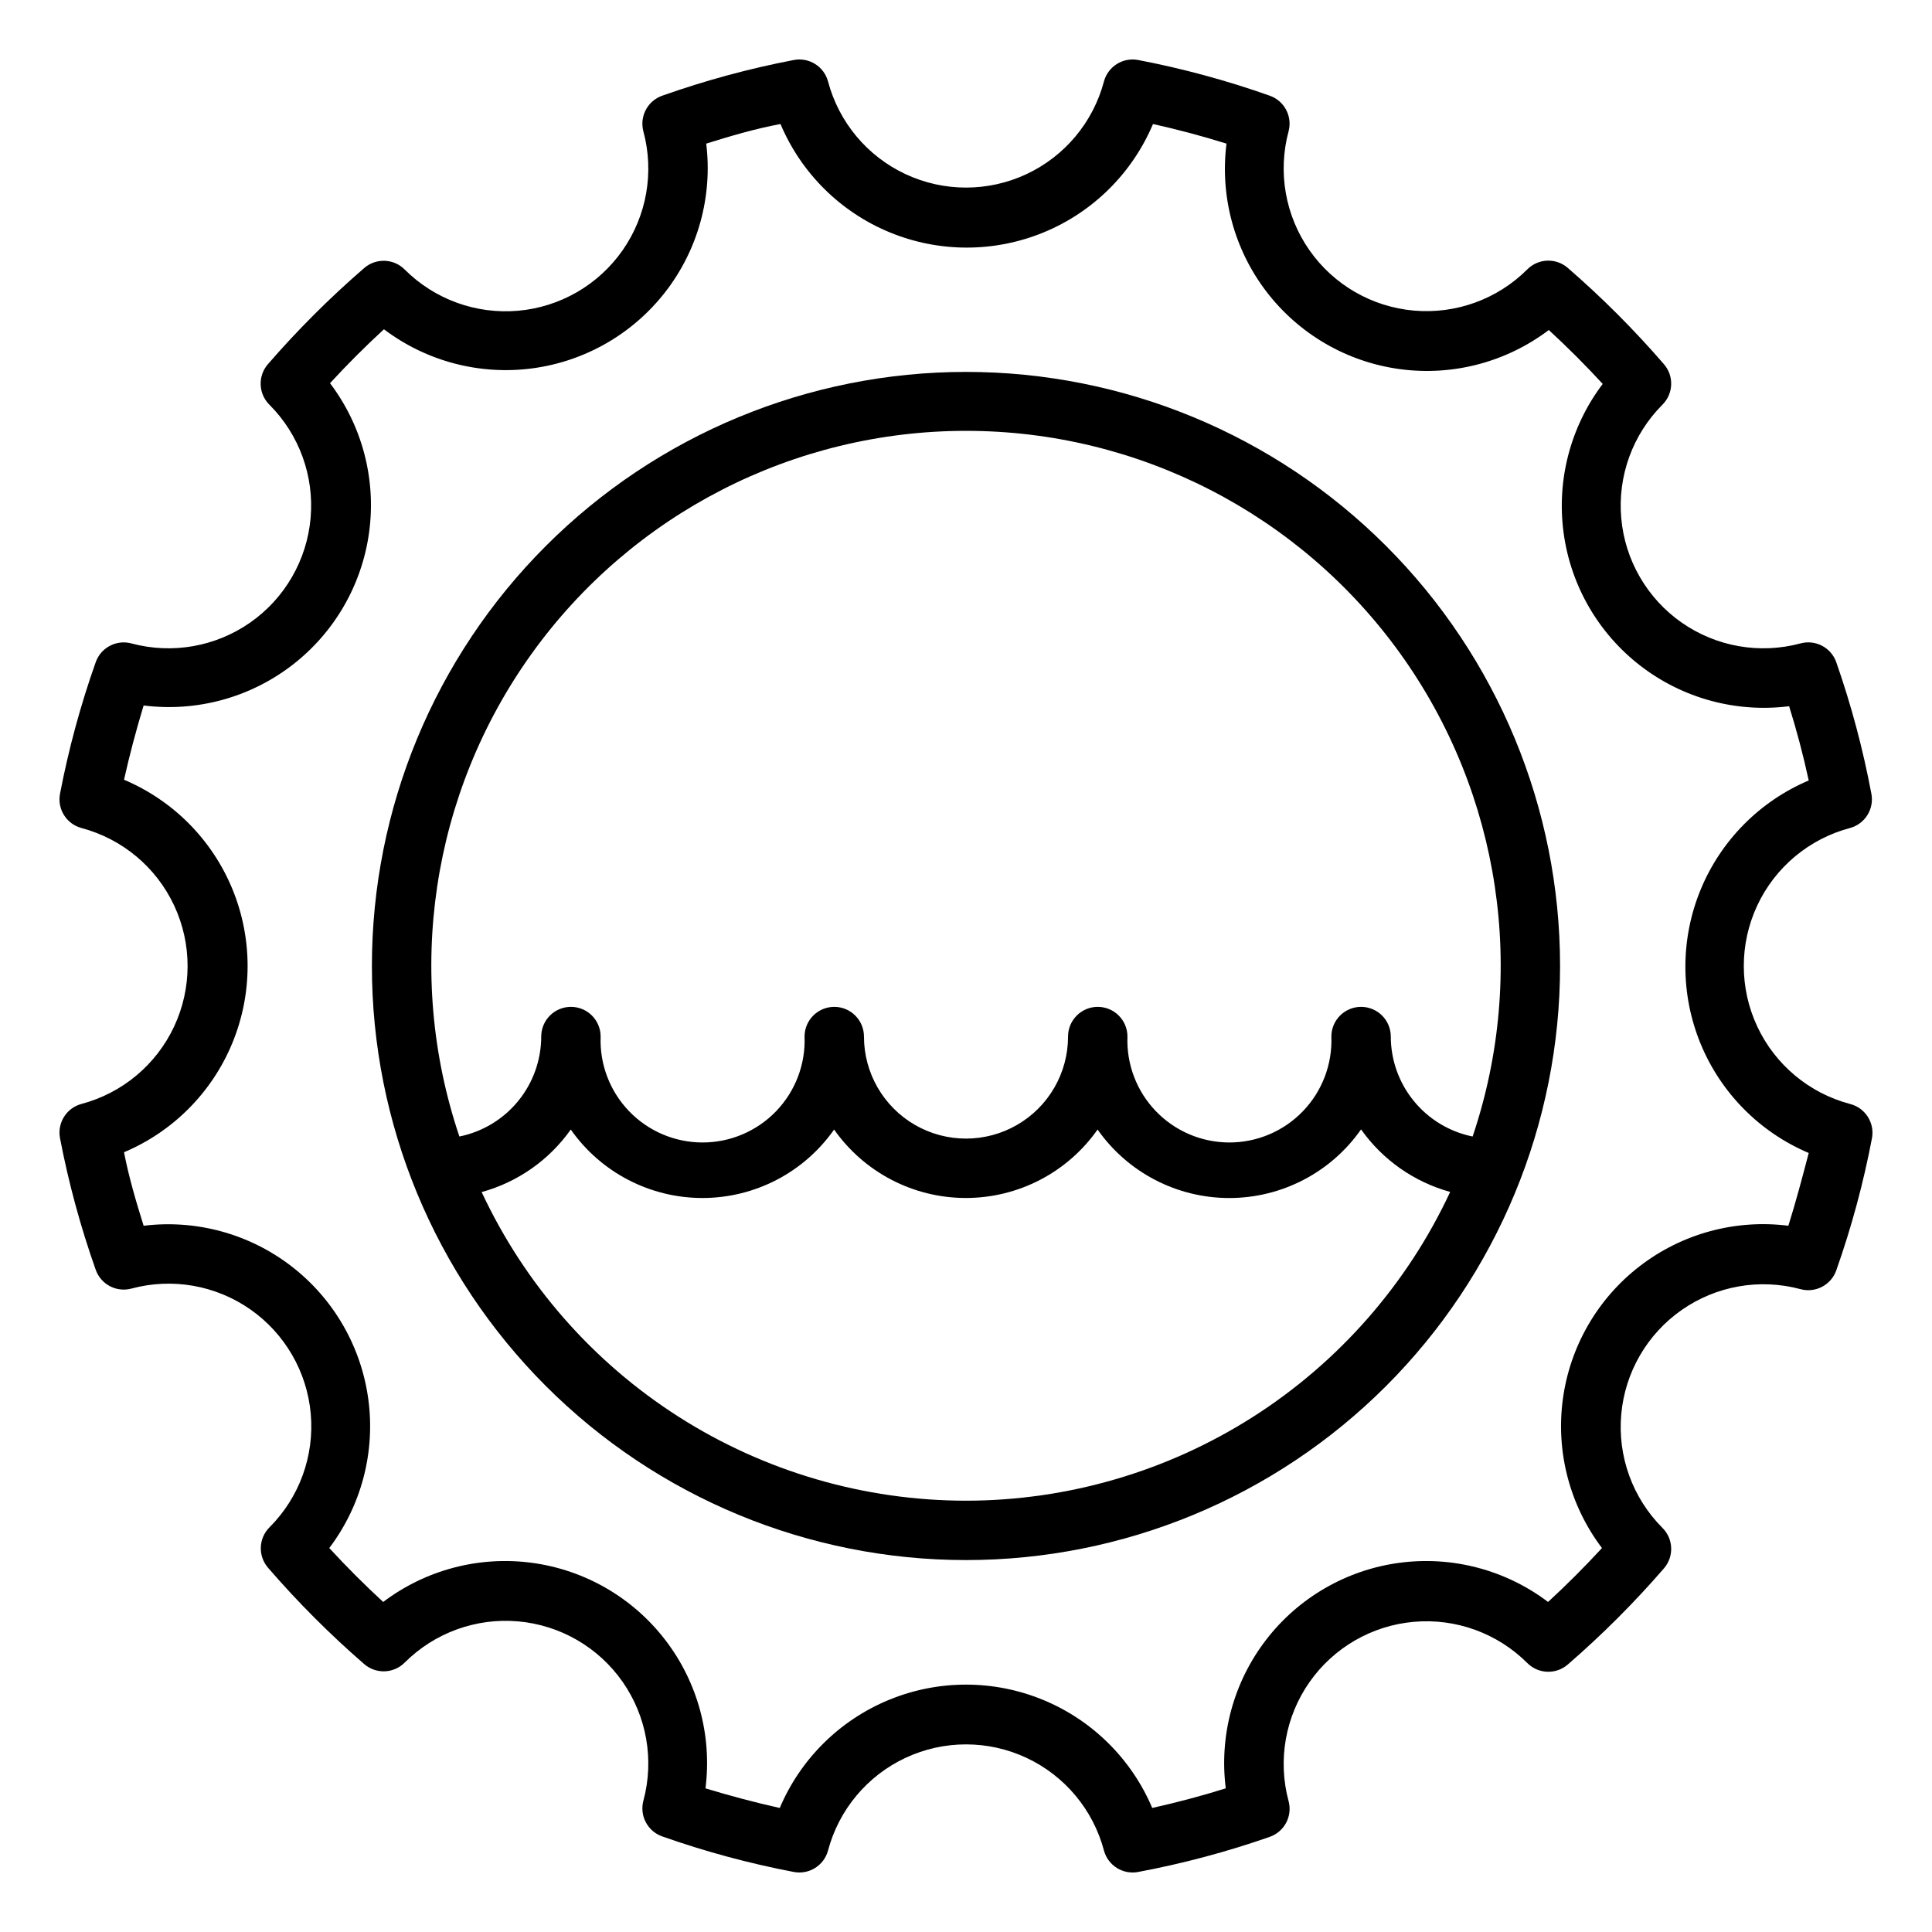
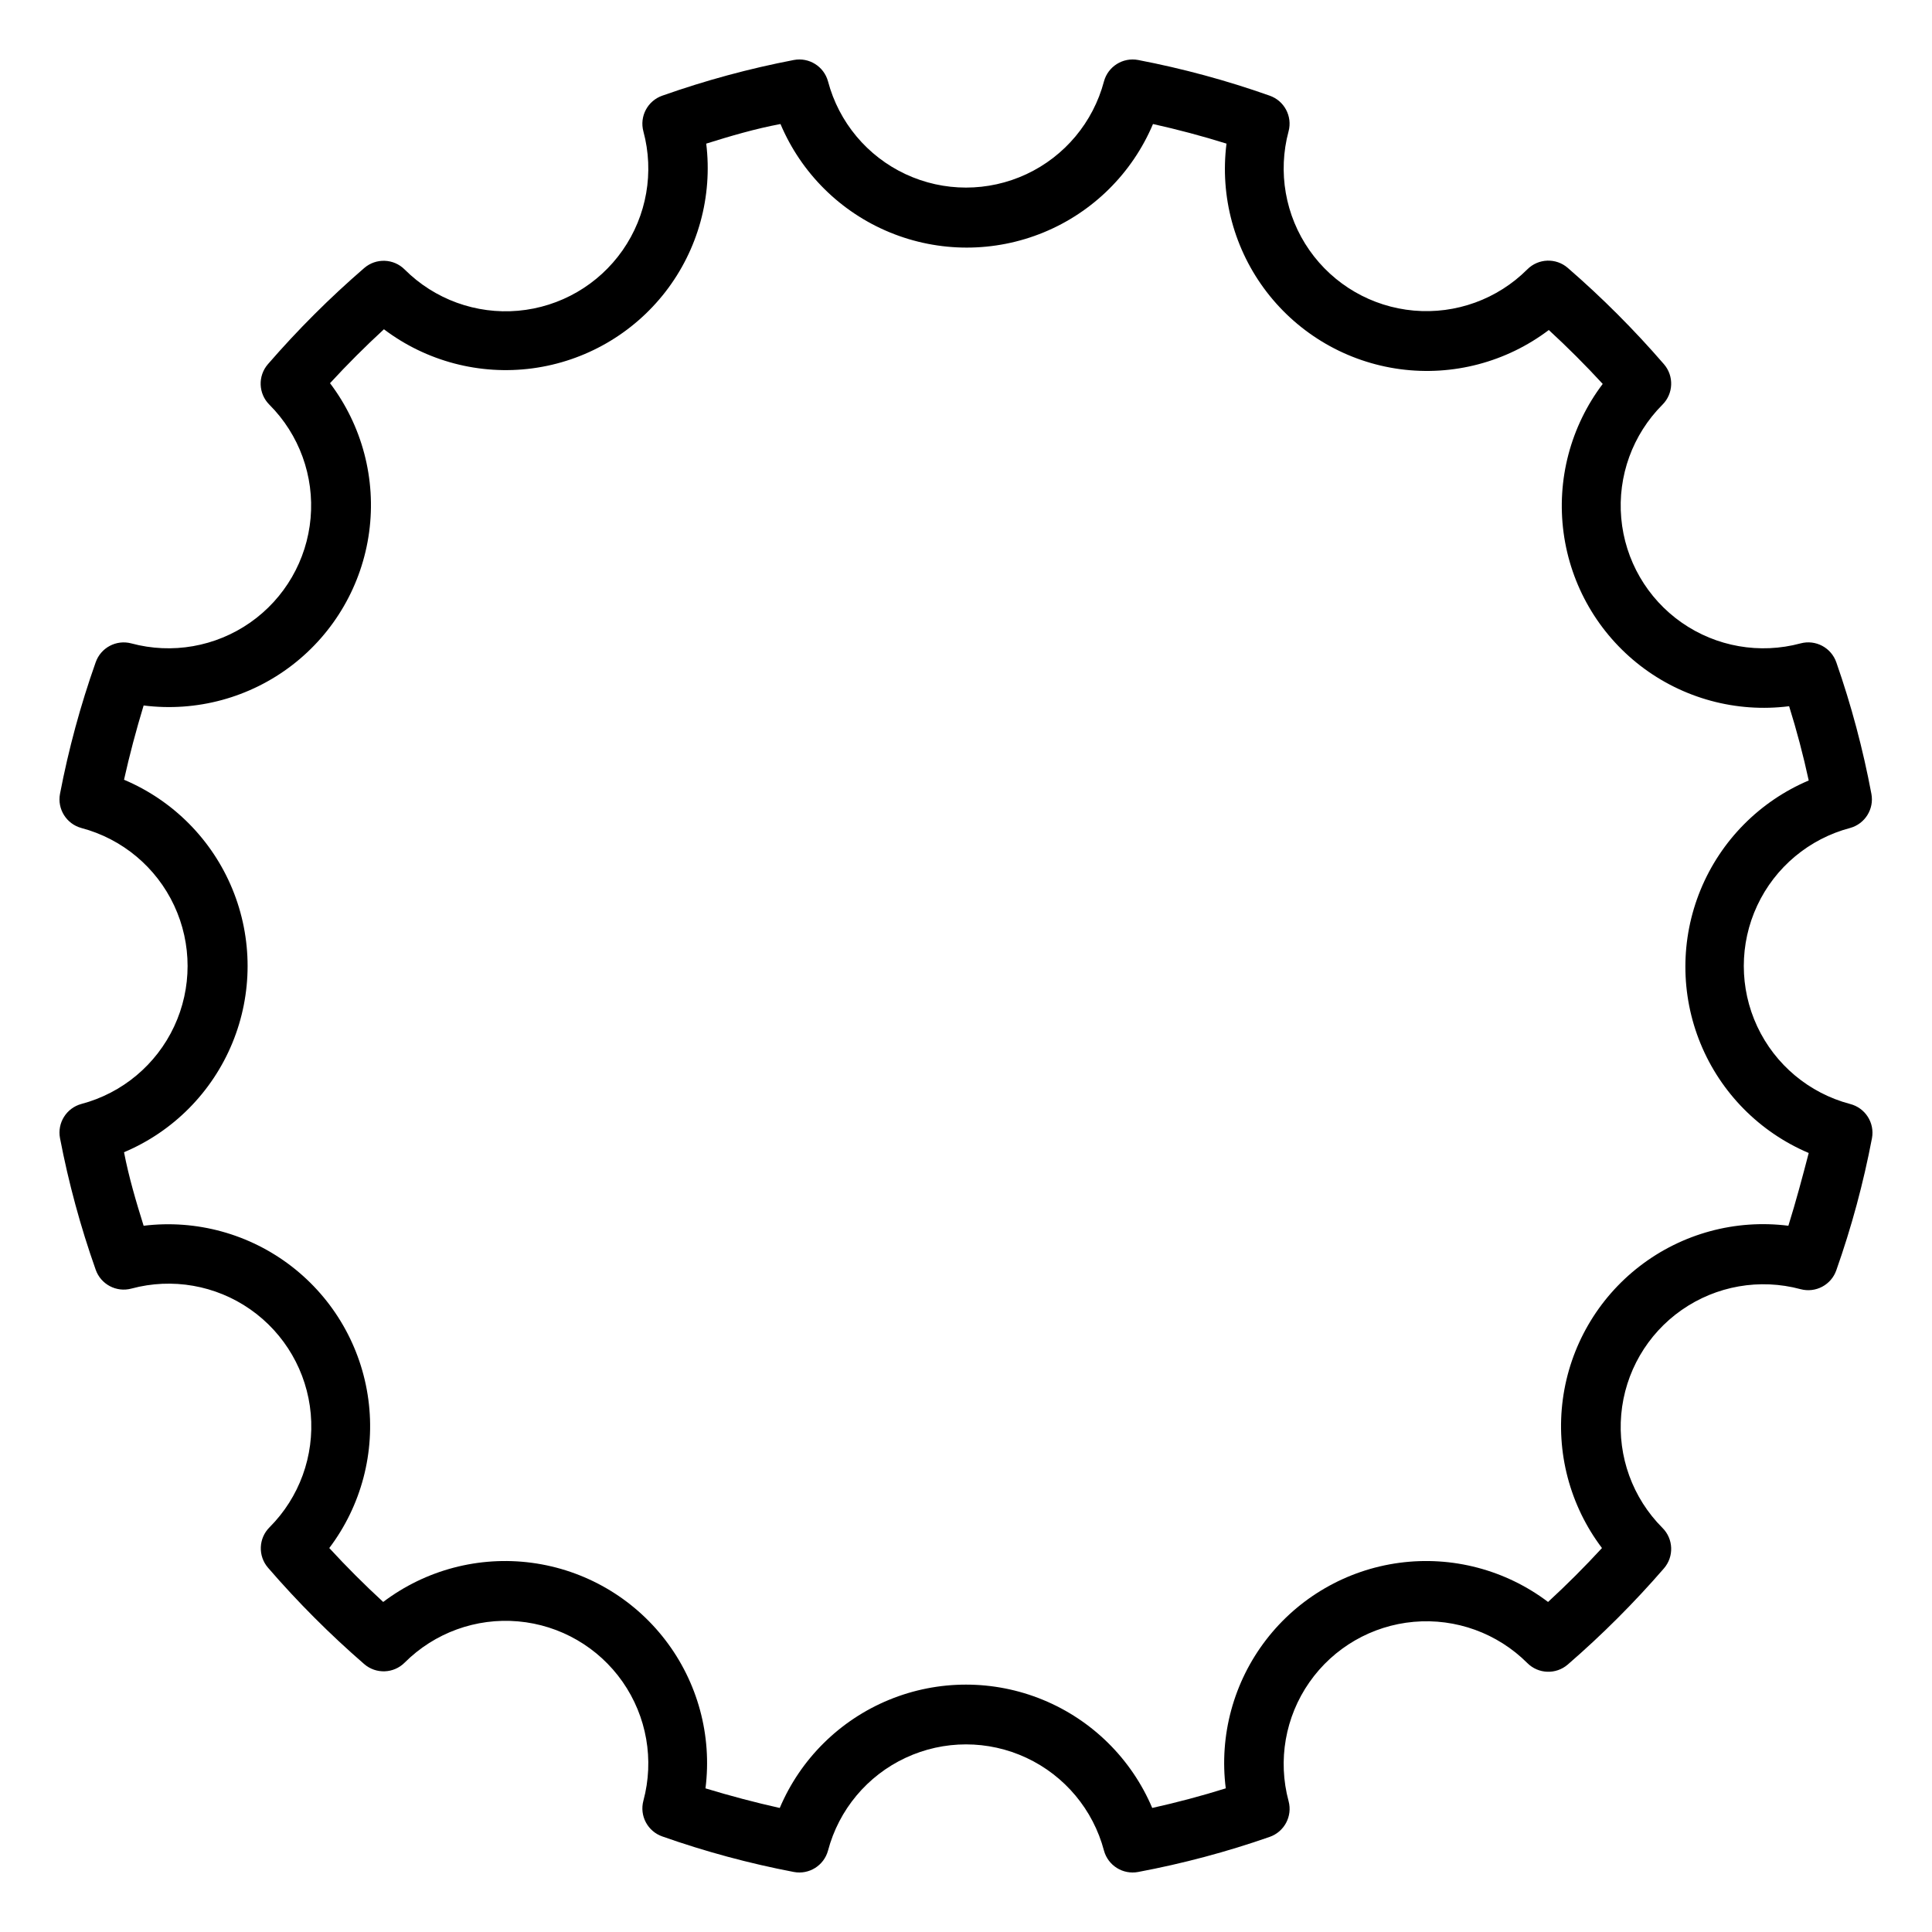
<svg xmlns="http://www.w3.org/2000/svg" fill="#000000" width="800px" height="800px" version="1.1" viewBox="144 144 512 512">
  <g>
-     <path d="m400 242.56c-41.758 0-81.805 16.586-111.33 46.113-29.527 29.523-46.113 69.57-46.113 111.33 0 41.754 16.586 81.801 46.113 111.32 29.523 29.527 69.57 46.113 111.33 46.113 41.754 0 81.801-16.586 111.32-46.113 29.527-29.523 46.113-69.57 46.113-111.32 0-41.758-16.586-81.805-46.113-111.33-29.523-29.527-69.57-46.113-111.32-46.113zm0 299.14c-26.961-0.012-53.355-7.711-76.09-22.199-22.738-14.488-40.867-35.16-52.266-59.59 9.551-2.629 17.898-8.484 23.617-16.57 7.981 11.371 21 18.141 34.891 18.141 13.895 0 26.914-6.769 34.895-18.141 7.988 11.371 21.016 18.137 34.914 18.137 13.895 0 26.922-6.766 34.91-18.137 7.984 11.383 21.02 18.156 34.922 18.148 13.906-0.008 26.934-6.797 34.902-18.191 5.719 8.09 14.066 13.945 23.617 16.574-11.391 24.43-29.512 45.105-52.238 59.602-22.73 14.492-49.121 22.203-76.074 22.227zm134.26-96.512c-6.113-1.242-11.609-4.555-15.562-9.383-3.953-4.824-6.117-10.867-6.125-17.105 0-4.348-3.527-7.871-7.875-7.871-4.348 0-7.871 3.523-7.871 7.871 0.281 7.344-2.441 14.488-7.539 19.781-5.098 5.297-12.133 8.289-19.48 8.289-7.352 0-14.387-2.992-19.484-8.289-5.098-5.293-7.816-12.438-7.539-19.781 0-4.348-3.523-7.871-7.871-7.871s-7.871 3.523-7.871 7.871c0 9.66-5.152 18.586-13.52 23.418-8.367 4.828-18.676 4.828-27.043 0-8.363-4.832-13.52-13.758-13.52-23.418 0-4.348-3.523-7.871-7.871-7.871-4.348 0-7.871 3.523-7.871 7.871 0.281 7.344-2.441 14.488-7.539 19.781-5.098 5.297-12.133 8.289-19.484 8.289-7.348 0-14.383-2.992-19.48-8.289-5.098-5.293-7.82-12.438-7.539-19.781 0-4.348-3.523-7.871-7.871-7.871-4.348 0-7.871 3.523-7.871 7.871-0.012 6.238-2.176 12.281-6.129 17.105-3.949 4.828-9.445 8.141-15.559 9.383-14.594-43.242-7.465-90.871 19.152-127.95 26.617-37.074 69.465-59.059 115.11-59.059s88.484 21.984 115.1 59.059c26.617 37.074 33.75 84.703 19.156 127.95z" />
    <path d="m634.27 436.56c-10.832-2.867-19.84-10.391-24.586-20.543-4.746-10.152-4.746-21.887 0-32.039 4.746-10.156 13.754-17.68 24.586-20.547 3.961-1.078 6.43-5.019 5.668-9.055-2.219-11.828-5.324-23.469-9.289-34.832-1.348-3.91-5.492-6.113-9.484-5.039-10.801 2.91-22.332 0.891-31.504-5.512-9.168-6.406-15.031-16.539-16.016-27.68s3.012-22.145 10.914-30.059c2.938-2.922 3.109-7.617 0.395-10.746-7.867-9.102-16.379-17.625-25.469-25.504-3.125-2.719-7.824-2.547-10.742 0.391-7.914 7.906-18.922 11.902-30.062 10.914-11.141-0.984-21.273-6.848-27.68-16.016-6.402-9.168-8.422-20.703-5.512-31.504 1.051-3.981-1.145-8.098-5.039-9.445-11.355-4.016-23-7.176-34.832-9.445-4.035-0.762-7.977 1.707-9.055 5.668-2.867 10.832-10.391 19.84-20.543 24.586-10.152 4.746-21.887 4.746-32.039 0-10.156-4.746-17.68-13.754-20.547-24.586-1.078-3.961-5.019-6.43-9.055-5.668-11.832 2.269-23.473 5.43-34.832 9.445-3.91 1.348-6.113 5.492-5.039 9.488 2.91 10.797 0.891 22.332-5.512 31.5-6.406 9.168-16.539 15.031-27.68 16.02-11.141 0.984-22.145-3.012-30.059-10.918-2.922-2.938-7.617-3.109-10.746-0.391-9.102 7.863-17.625 16.375-25.504 25.465-2.719 3.129-2.547 7.824 0.391 10.746 7.906 7.914 11.902 18.918 10.914 30.059-0.984 11.141-6.848 21.273-16.016 27.68-9.168 6.402-20.703 8.422-31.504 5.512-3.981-1.051-8.098 1.148-9.445 5.039-4.016 11.359-7.176 23-9.445 34.832-0.762 4.035 1.707 7.977 5.668 9.055 10.832 2.867 19.84 10.391 24.586 20.547 4.746 10.152 4.746 21.887 0 32.039-4.746 10.152-13.754 17.676-24.586 20.543-3.961 1.078-6.43 5.019-5.668 9.055 2.269 11.832 5.43 23.477 9.445 34.832 1.348 3.91 5.492 6.113 9.488 5.039 10.797-2.91 22.332-0.891 31.5 5.512 9.168 6.406 15.031 16.539 16.02 27.68 0.984 11.141-3.012 22.148-10.918 30.062-2.938 2.918-3.109 7.617-0.391 10.742 7.863 9.102 16.375 17.625 25.465 25.508 3.129 2.715 7.824 2.543 10.746-0.395 7.914-7.902 18.918-11.898 30.059-10.914s21.273 6.848 27.68 16.016c6.402 9.172 8.422 20.703 5.512 31.504-1.074 3.992 1.129 8.137 5.039 9.484 11.359 4.004 23.004 7.148 34.832 9.406 4.035 0.762 7.977-1.707 9.055-5.668 2.867-10.832 10.391-19.836 20.547-24.582 10.152-4.75 21.887-4.75 32.039 0 10.152 4.746 17.676 13.75 20.543 24.582 1.078 3.961 5.019 6.43 9.055 5.668 11.828-2.219 23.473-5.324 34.832-9.289 3.91-1.348 6.113-5.488 5.039-9.484-2.91-10.801-0.891-22.332 5.512-31.5 6.406-9.172 16.539-15.035 27.68-16.02 11.141-0.984 22.148 3.012 30.062 10.914 2.918 2.938 7.617 3.109 10.742 0.395 9.09-7.867 17.602-16.379 25.469-25.465 2.715-3.129 2.543-7.828-0.395-10.746-7.902-7.914-11.898-18.918-10.914-30.059 0.984-11.145 6.848-21.277 16.016-27.68 9.172-6.406 20.703-8.426 31.504-5.516 3.992 1.074 8.137-1.125 9.484-5.035 4.027-11.41 7.184-23.109 9.445-34.992 0.75-4.082-1.801-8.043-5.824-9.055zm-16.336 32.273v0.004c-14.012-1.773-28.156 2.066-39.352 10.68-11.195 8.609-18.531 21.297-20.414 35.297-1.879 13.996 1.848 28.172 10.371 39.434-4.566 4.961-9.328 9.723-14.289 14.289-11.262-8.523-25.438-12.25-39.434-10.371-14 1.883-26.688 9.219-35.297 20.414-8.613 11.195-12.453 25.34-10.68 39.352-6.414 2.008-12.949 3.738-19.484 5.195v0.004c-5.508-13-15.922-23.297-28.977-28.664-13.059-5.367-27.703-5.367-40.762 0-13.055 5.367-23.469 15.664-28.977 28.664-6.535-1.457-13.066-3.188-19.68-5.195v-0.004c1.77-14.012-2.066-28.156-10.68-39.352-8.609-11.195-21.297-18.531-35.297-20.414-14-1.879-28.172 1.848-39.434 10.371-4.961-4.566-9.723-9.328-14.289-14.289 8.5-11.242 12.219-25.387 10.355-39.355-1.863-13.973-9.164-26.645-20.312-35.266-11.152-8.625-25.254-12.5-39.242-10.789-2.008-6.414-3.938-12.949-5.195-19.484 13.016-5.488 23.336-15.898 28.715-28.965 5.379-13.062 5.379-27.723 0-40.785-5.379-13.062-15.699-23.473-28.715-28.965 1.457-6.535 3.188-13.066 5.195-19.68 14.012 1.77 28.156-2.066 39.352-10.68 11.195-8.609 18.531-21.297 20.414-35.297s-1.848-28.172-10.371-39.434c4.566-4.961 9.328-9.723 14.289-14.289 11.246 8.5 25.387 12.219 39.359 10.355 13.969-1.863 26.641-9.164 35.266-20.312 8.621-11.152 12.496-25.254 10.785-39.242 6.414-2.008 12.949-3.938 19.68-5.195 5.492 13.016 15.902 23.336 28.965 28.715 13.066 5.379 27.723 5.379 40.789 0 13.062-5.379 23.473-15.699 28.965-28.715 6.535 1.457 13.066 3.188 19.484 5.195h-0.004c-1.77 14.012 2.066 28.156 10.68 39.352 8.613 11.195 21.301 18.531 35.297 20.414 14 1.883 28.172-1.848 39.438-10.371 4.961 4.566 9.723 9.328 14.289 14.289h-0.004c-8.523 11.262-12.25 25.438-10.367 39.434 1.879 14 9.219 26.688 20.414 35.301 11.195 8.609 25.34 12.449 39.352 10.676 2.008 6.414 3.738 12.949 5.195 19.68-12.996 5.512-23.297 15.922-28.664 28.98-5.363 13.055-5.363 27.703 0 40.758 5.367 13.059 15.668 23.469 28.664 28.98-1.652 6.336-3.387 12.867-5.394 19.285z" />
  </g>
</svg>